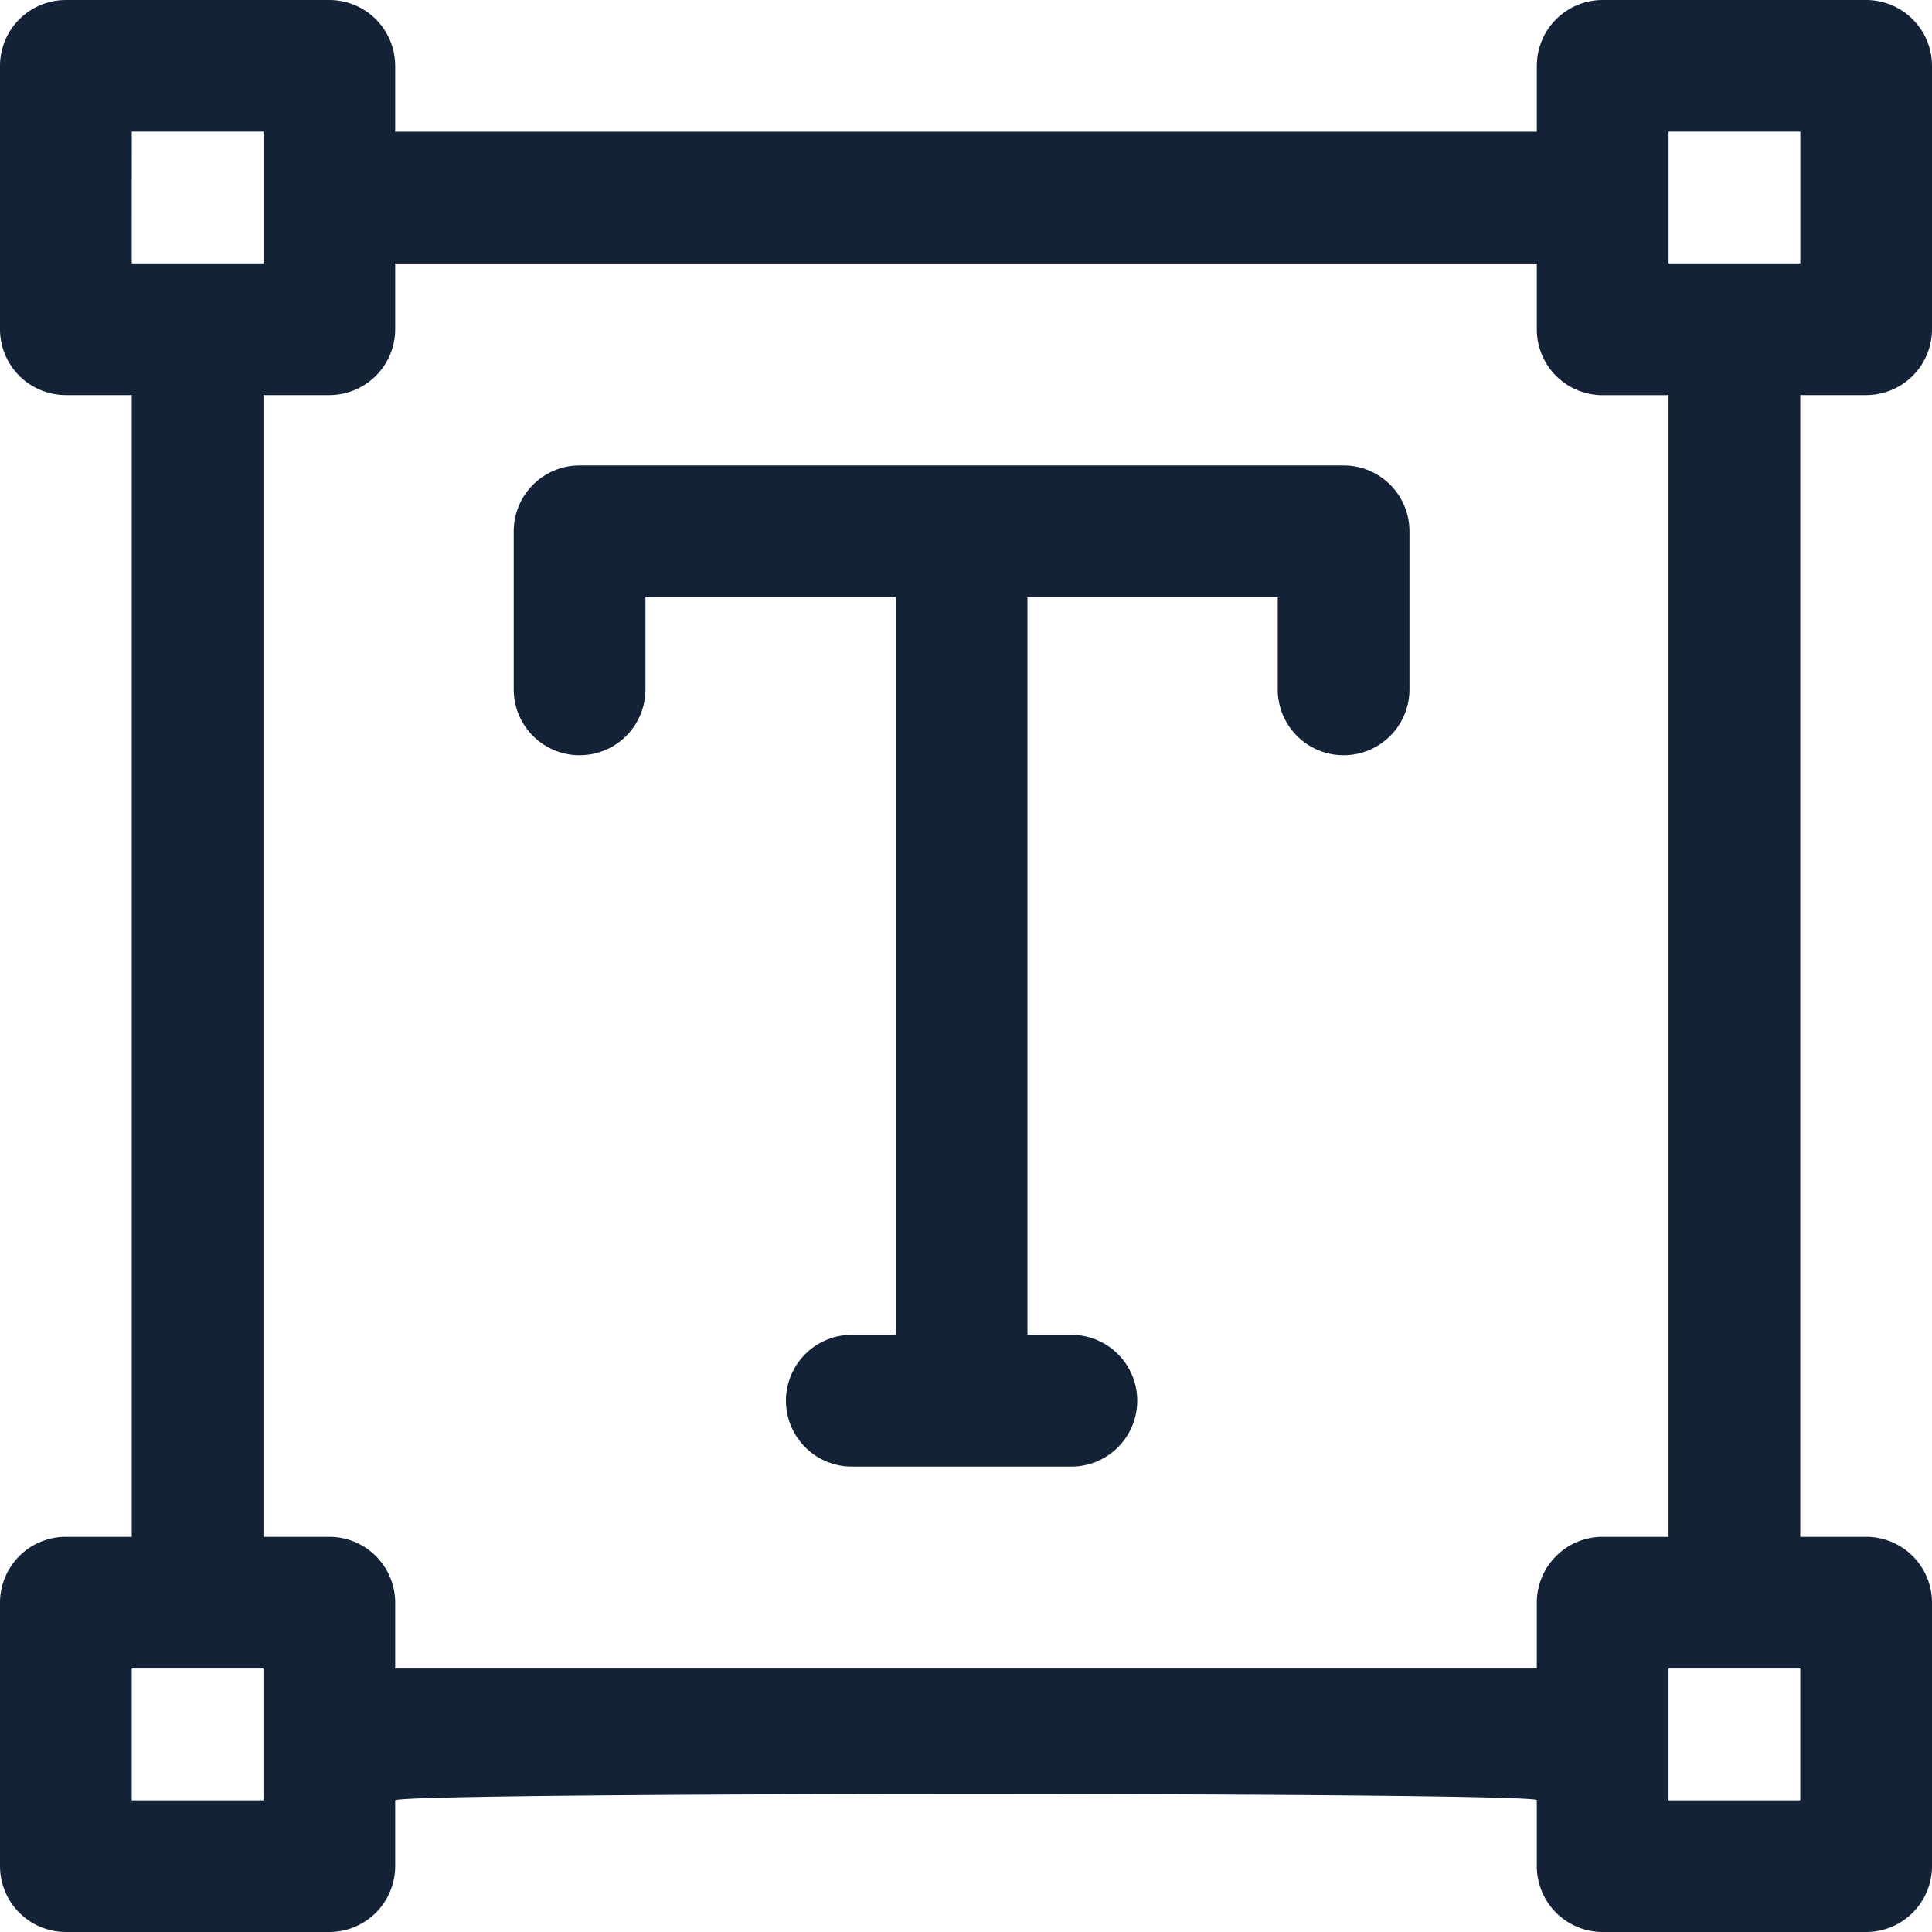
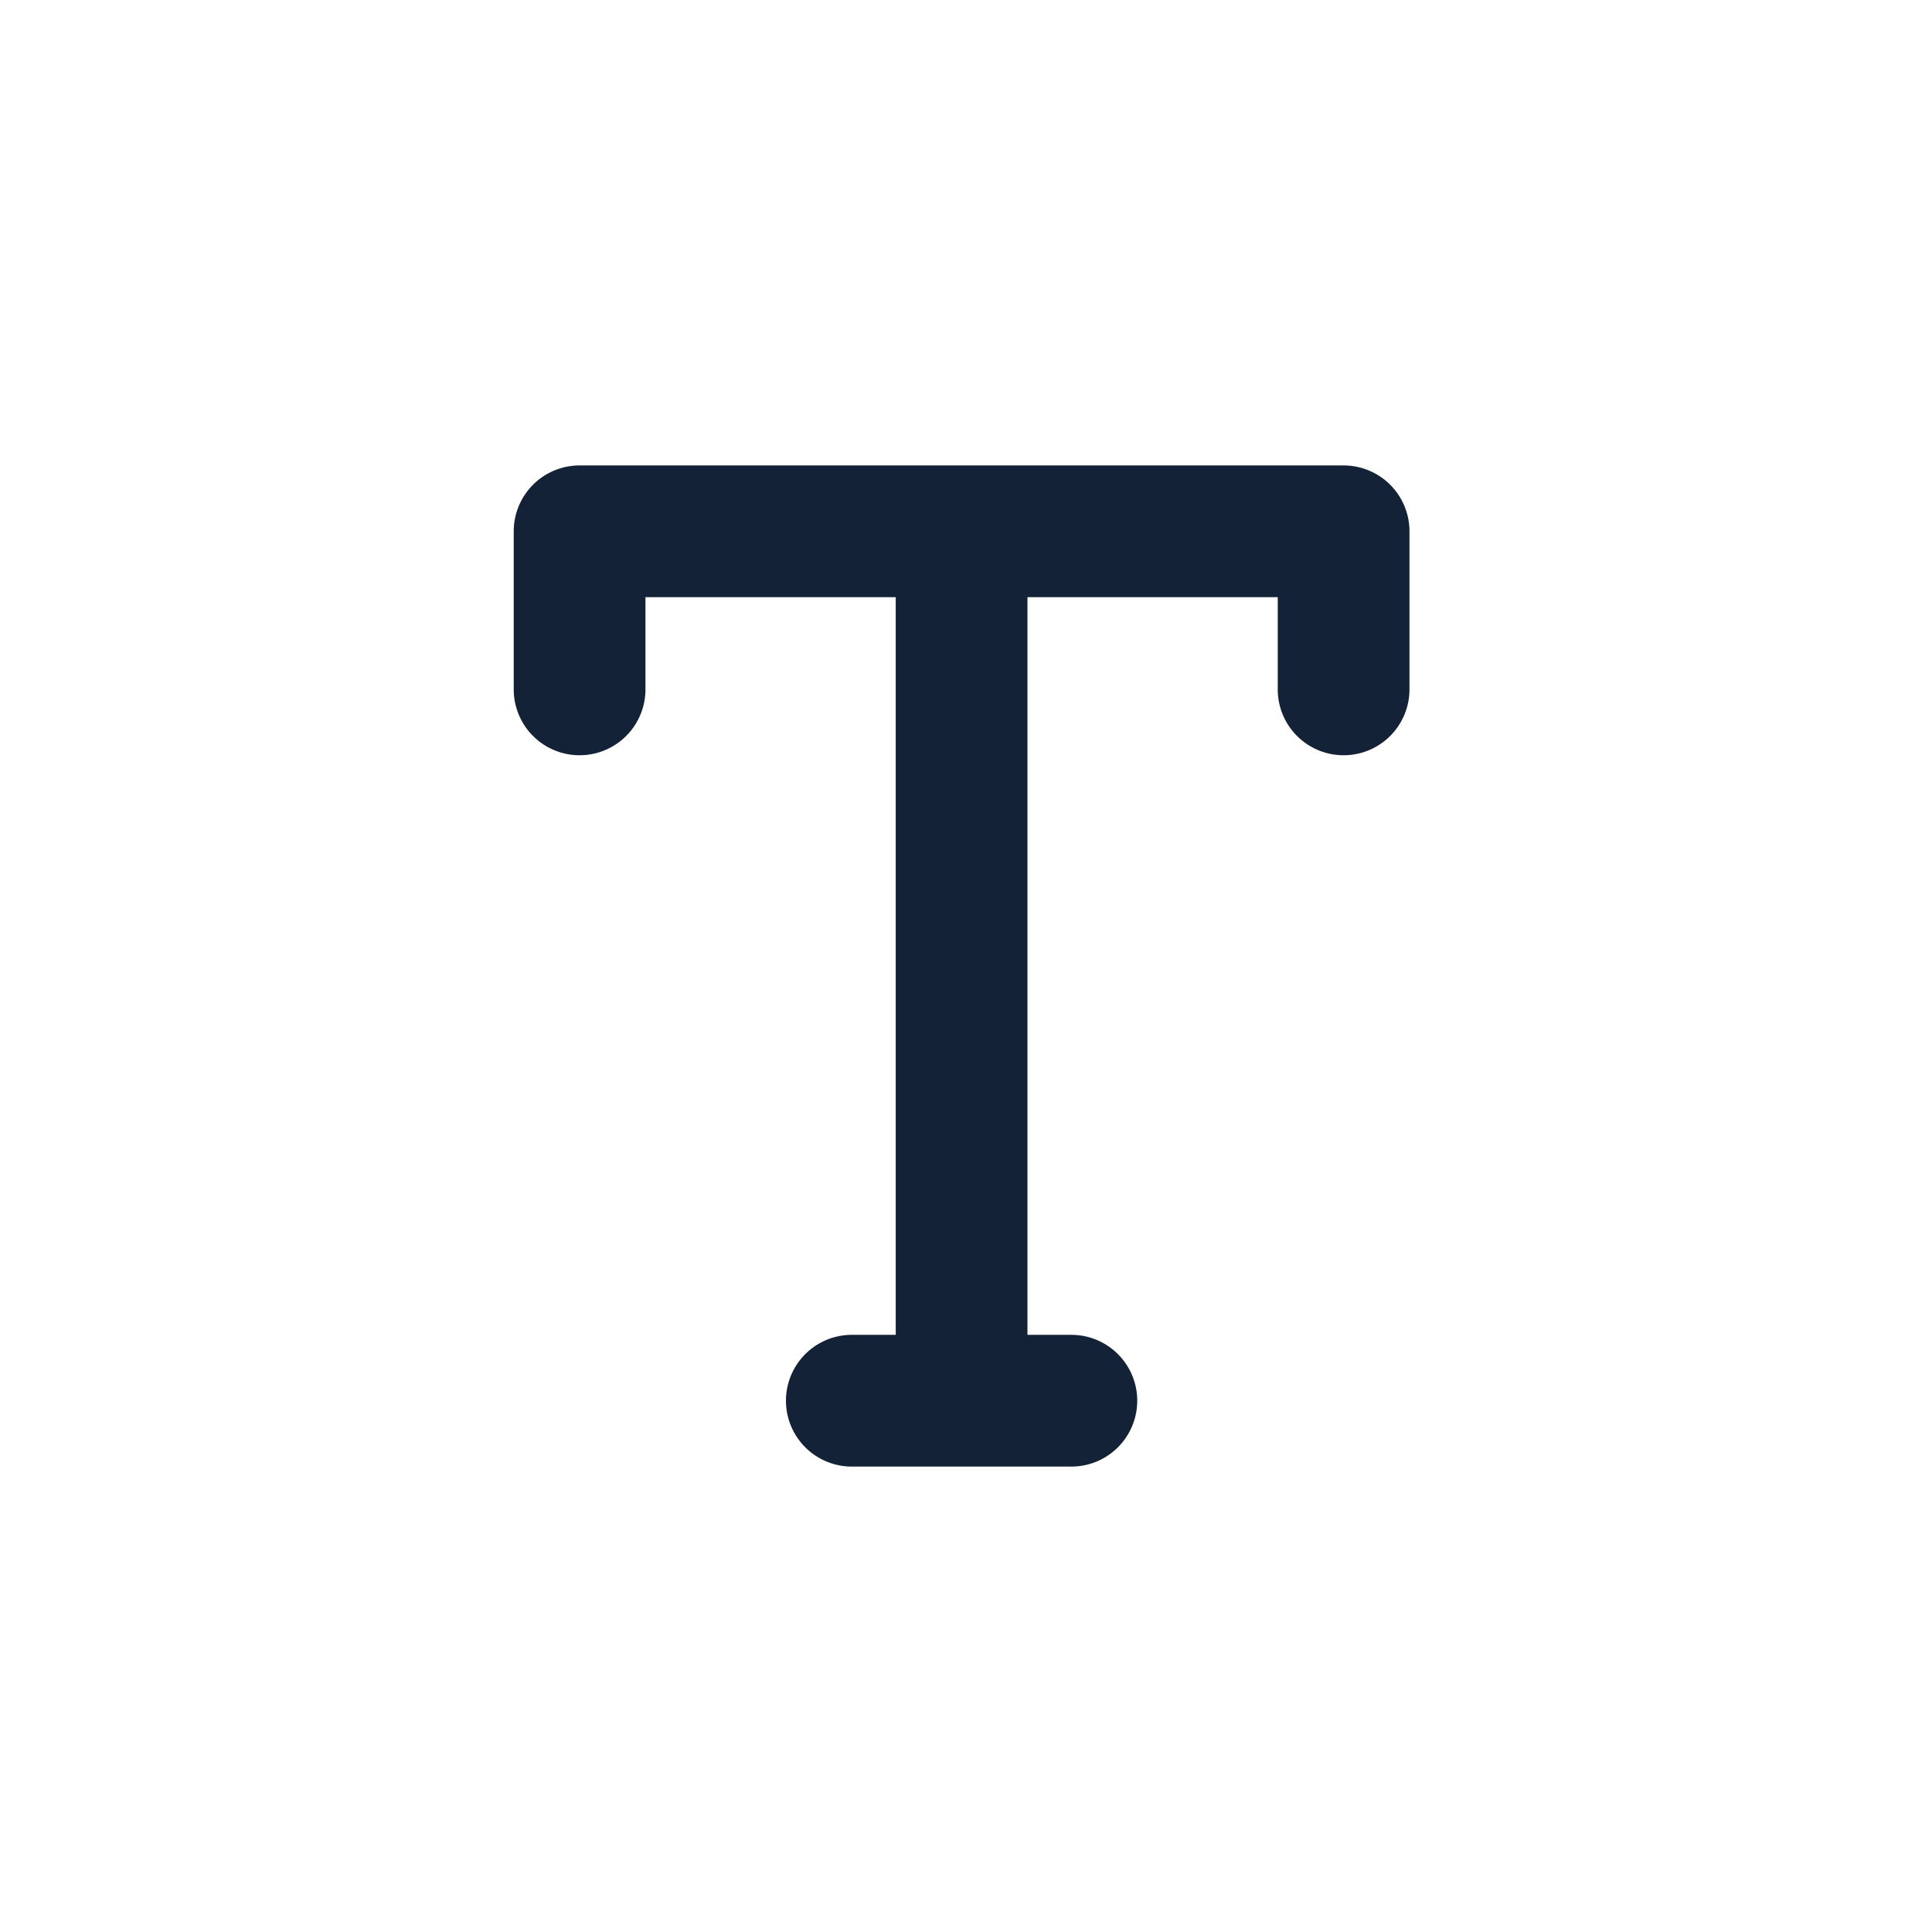
<svg xmlns="http://www.w3.org/2000/svg" id="icon_dark_text_tool" width="86.064" height="86.064" viewBox="0 0 86.064 86.064">
-   <path id="Path_977" data-name="Path 977" d="M153.618,17.6a2.934,2.934,0,0,0,2.934-2.934V2.934A2.934,2.934,0,0,0,153.618,0H141.882a2.934,2.934,0,0,0-2.934,2.934V5.868H88.092V2.934A2.934,2.934,0,0,0,85.158,0H73.422a2.934,2.934,0,0,0-2.934,2.934V14.67A2.934,2.934,0,0,0,73.422,17.6h2.934V68.46H73.422a2.934,2.934,0,0,0-2.934,2.934V83.13a2.935,2.935,0,0,0,2.934,2.934H85.158a2.934,2.934,0,0,0,2.934-2.934V80.2c.138-.375,51.57-.375,50.856,0V83.13a2.934,2.934,0,0,0,2.934,2.934h11.736a2.934,2.934,0,0,0,2.934-2.934V71.394a2.934,2.934,0,0,0-2.934-2.934h-2.934V17.6Zm-8.8-11.736h5.868v5.868h-5.868Zm-68.46,0h5.868v5.868H76.356ZM82.224,80.2H76.356V74.328h5.868Zm68.46,0h-5.868V74.328h5.868ZM144.816,68.46h-2.934a2.934,2.934,0,0,0-2.934,2.934v2.934H88.092V71.394a2.934,2.934,0,0,0-2.934-2.934H82.224V17.6h2.934a2.934,2.934,0,0,0,2.934-2.934V11.736h50.856V14.67a2.934,2.934,0,0,0,2.934,2.934h2.934Zm0,0" transform="translate(-70.488)" fill="#142238" />
  <path id="Path_978" data-name="Path 978" d="M224.456,106H190.422a2.934,2.934,0,0,0-2.934,2.934v7.042a2.934,2.934,0,1,0,5.868,0v-4.108h11.149v32.861h-1.956a2.934,2.934,0,0,0,0,5.868h9.78a2.934,2.934,0,0,0,0-5.868h-1.956V111.868h11.149v4.108a2.934,2.934,0,1,0,5.868,0v-7.042A2.934,2.934,0,0,0,224.456,106Zm0,0" transform="translate(-164.603 -85.266)" fill="#142238" />
</svg>